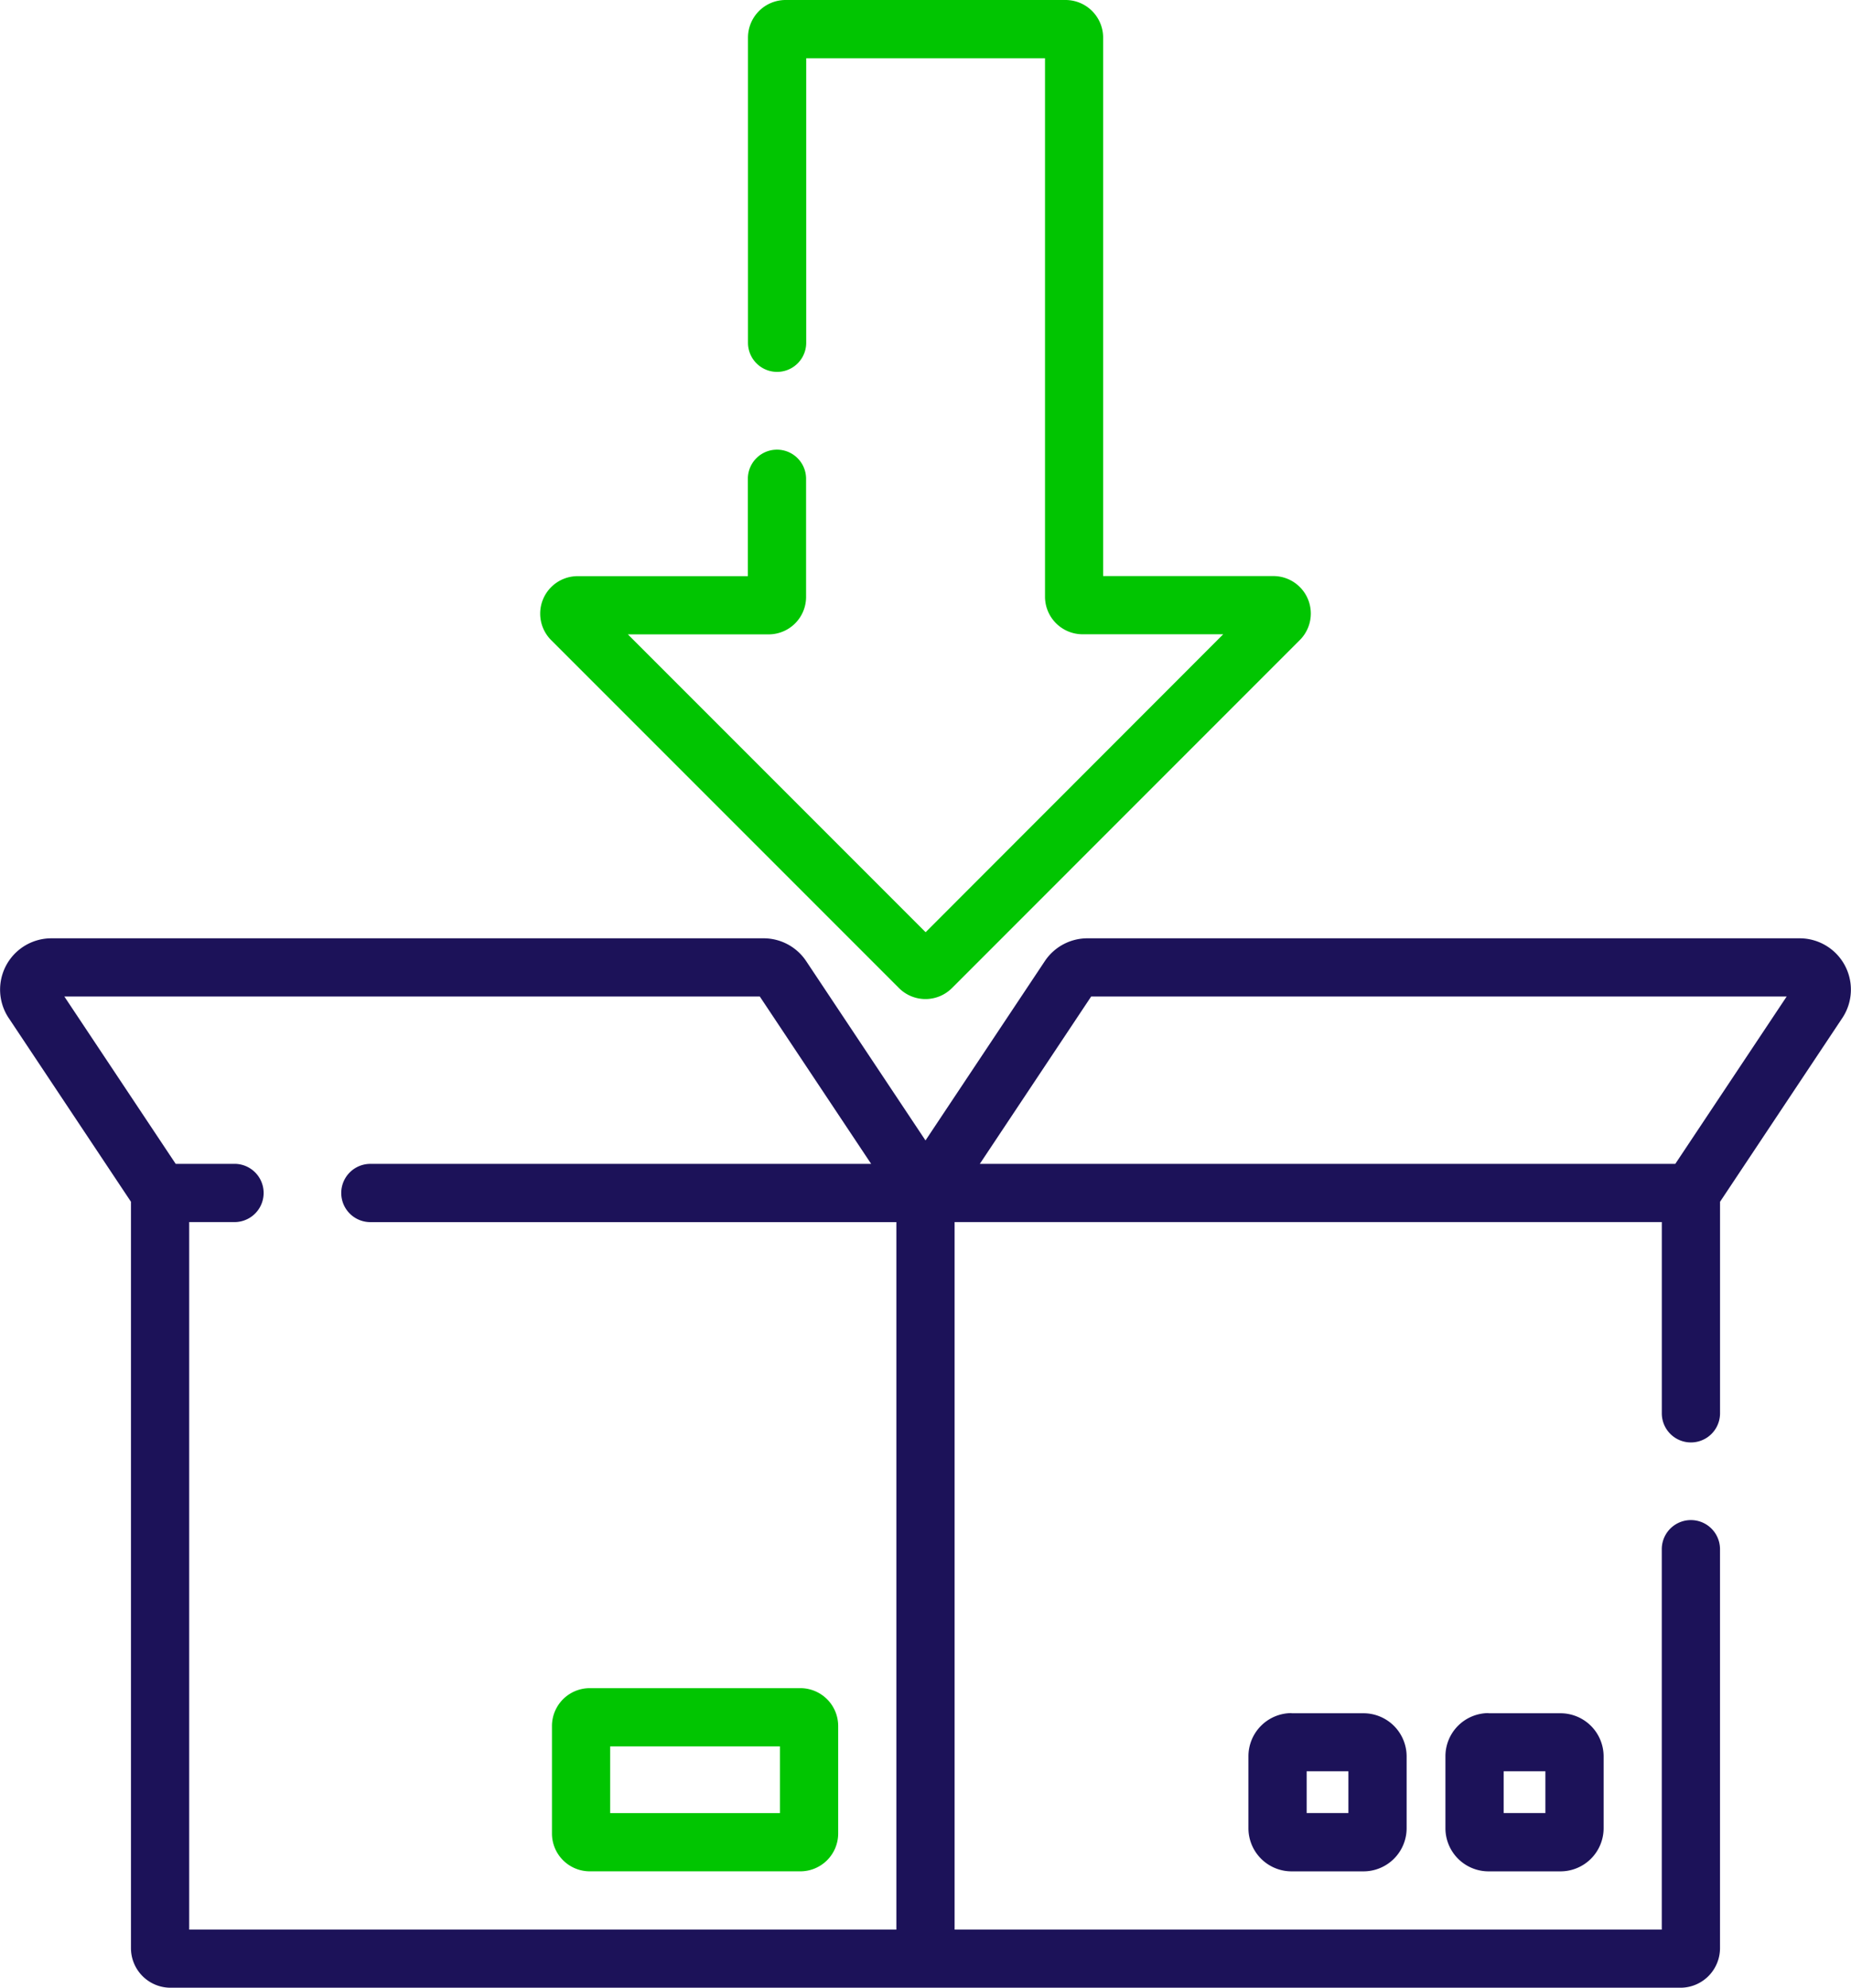
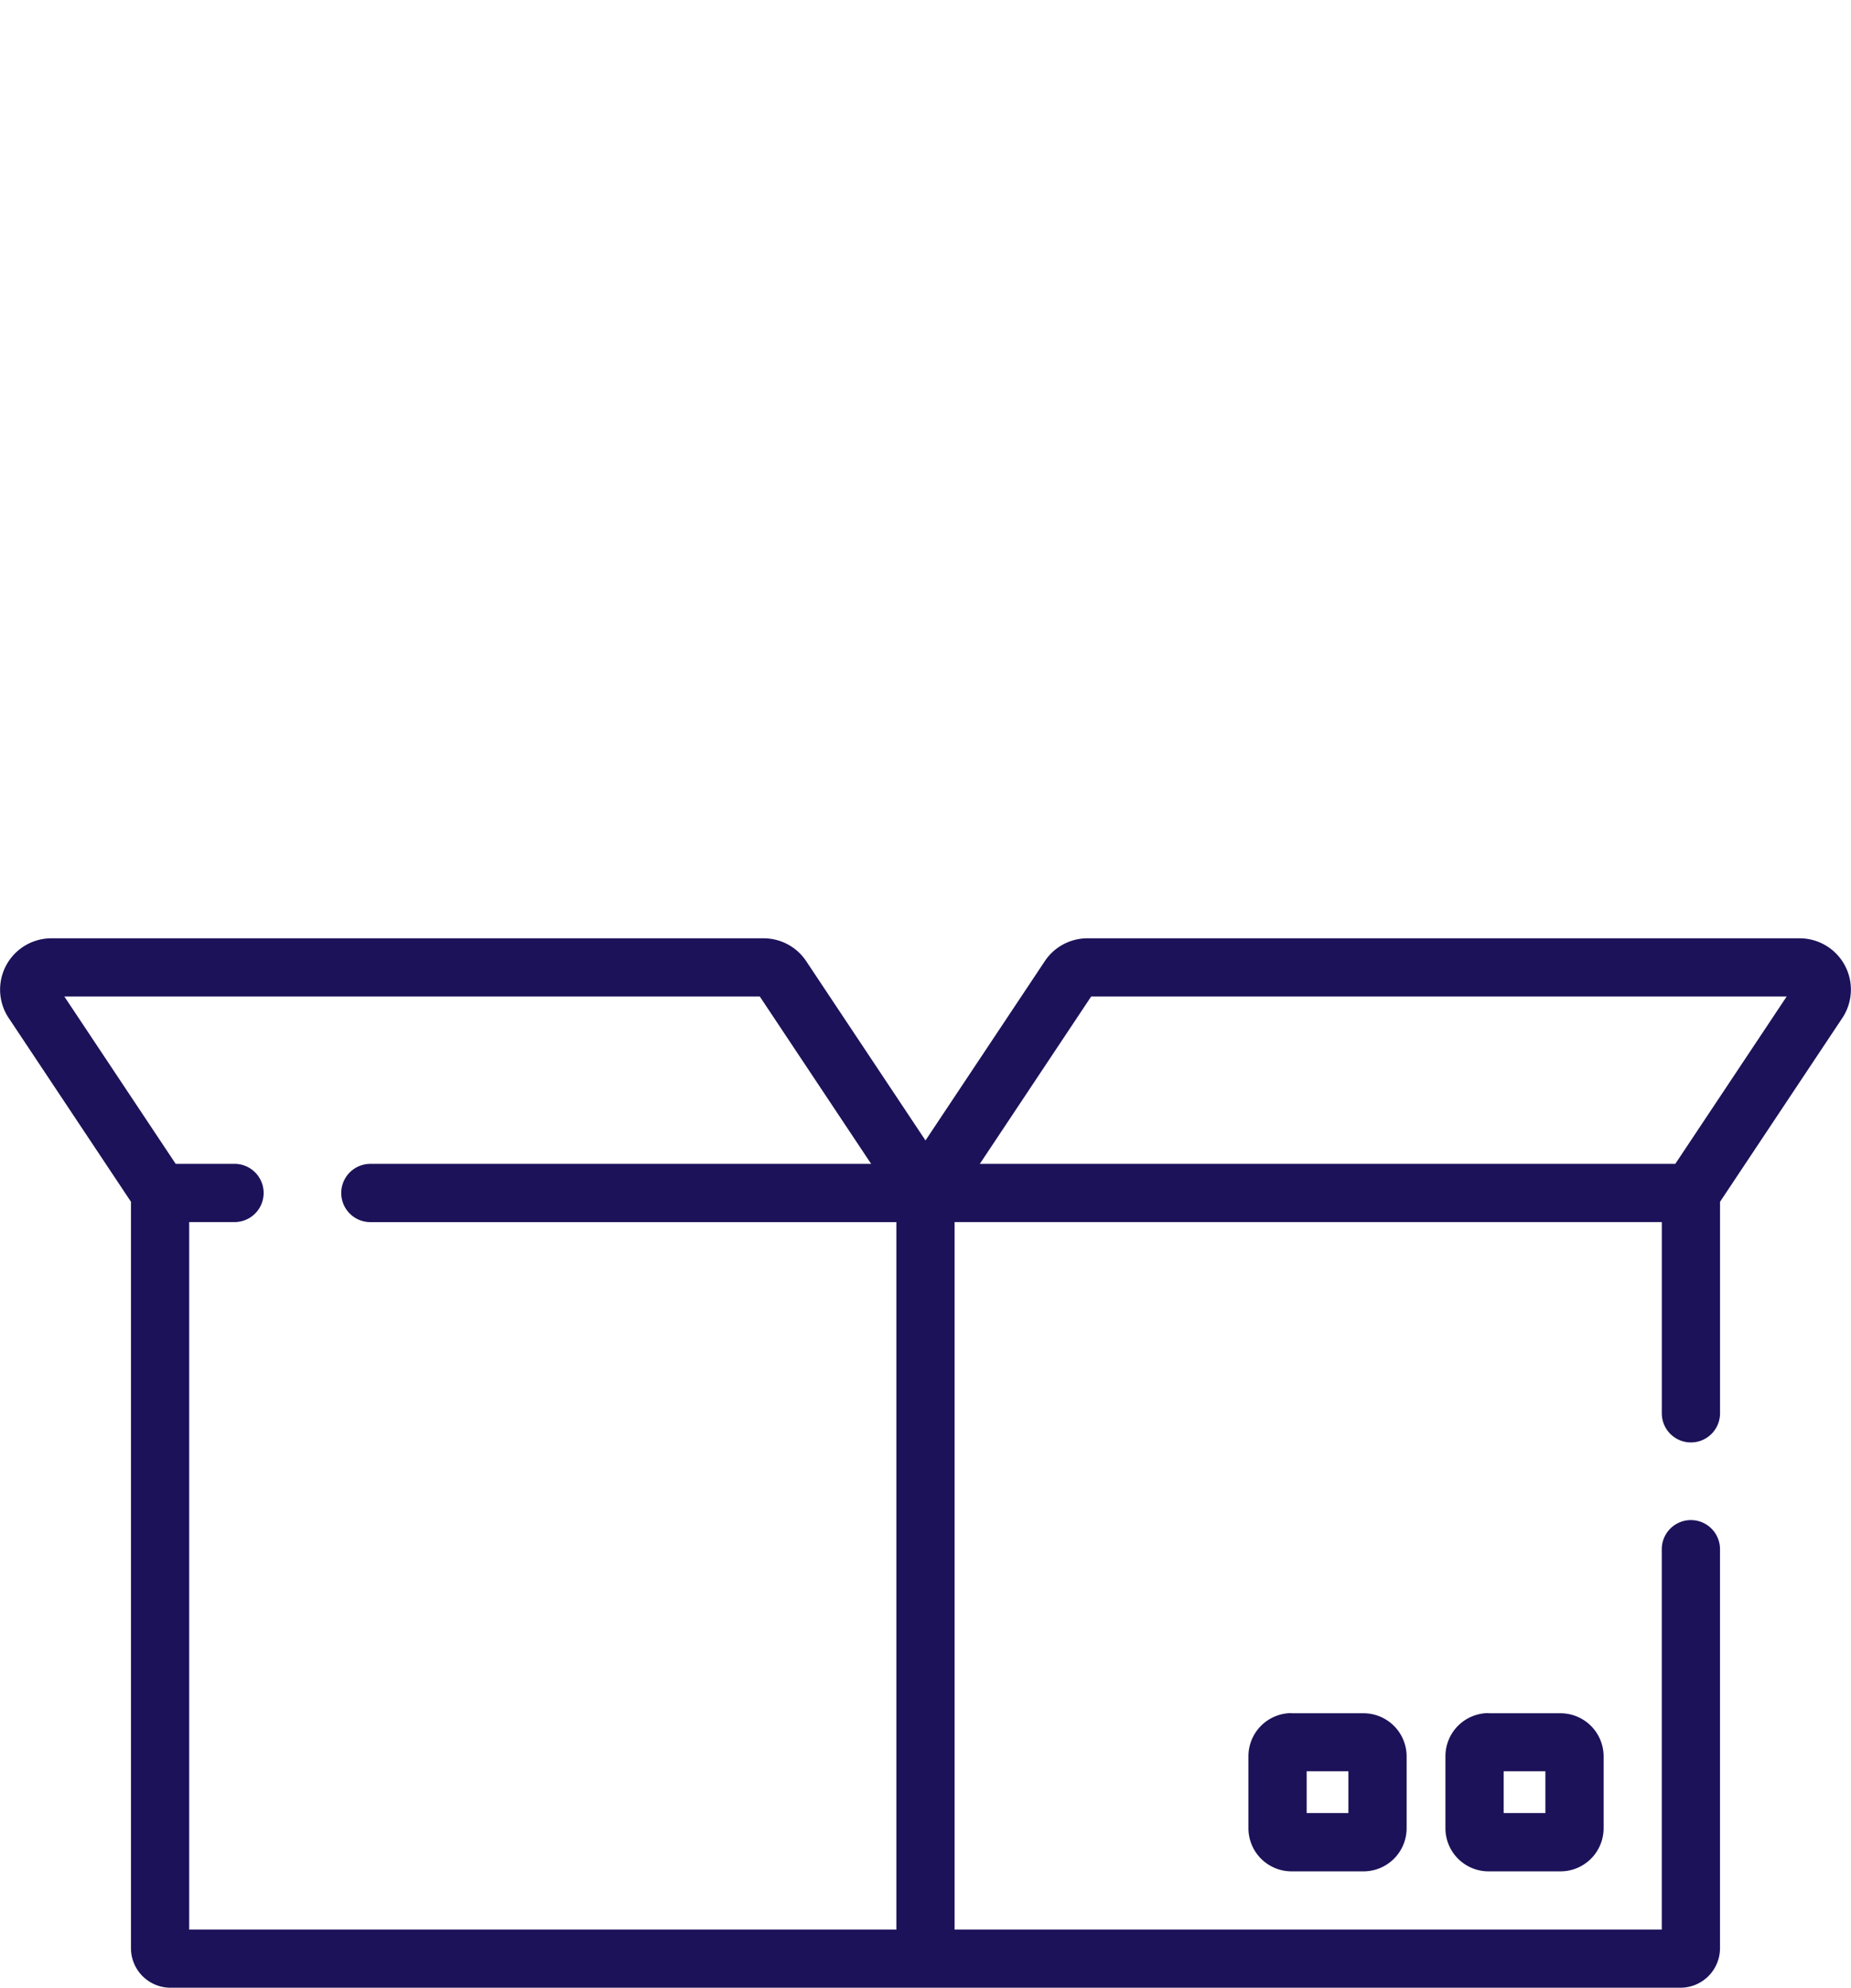
<svg xmlns="http://www.w3.org/2000/svg" id="package" width="59.29" height="63.648" viewBox="0 0 59.29 63.648">
-   <path id="Path_63545" data-name="Path 63545" d="M165.271,19.109V15.33a.932.932,0,1,0-1.865,0v3.118h-5.443a1.2,1.2,0,0,0-.851,2.055l11.133,11.133a1.2,1.2,0,0,0,1.7,0L181.08,20.5a1.2,1.2,0,0,0-.851-2.055h-5.443V1.2a1.205,1.205,0,0,0-1.2-1.2H164.61a1.205,1.205,0,0,0-1.2,1.2v9.775a.932.932,0,0,0,1.865,0V1.865h7.649V19.109a1.205,1.205,0,0,0,1.2,1.2h4.508L169.1,29.849l-9.537-9.537h4.508a1.2,1.2,0,0,0,1.2-1.2Z" transform="translate(-139.451 0)" fill="#01C501" />
-   <path id="Path_63546" data-name="Path 63546" d="M160.966,440.692h6.746a1.212,1.212,0,0,0,1.211-1.211v-3.443a1.212,1.212,0,0,0-1.211-1.211h-6.746a1.212,1.212,0,0,0-1.211,1.211v3.443A1.212,1.212,0,0,0,160.966,440.692Zm.654-4h5.438v2.135H161.62Z" transform="translate(-142.075 -380.774)" fill="#01C501" />
  <path id="Path_63547" data-name="Path 63547" d="M391.348,441.242a1.382,1.382,0,0,0-1.381,1.381v2.305a1.382,1.382,0,0,0,1.381,1.381h2.305a1.382,1.382,0,0,0,1.381-1.381v-2.3a1.382,1.382,0,0,0-1.381-1.381h-2.305Zm1.821,3.2h-1.337v-1.337h1.337Z" transform="translate(-343.668 -386.39)" fill="#1c1259" />
  <path id="Path_63548" data-name="Path 63548" d="M340.59,441.242a1.382,1.382,0,0,0-1.381,1.381v2.305a1.382,1.382,0,0,0,1.381,1.381h2.305a1.382,1.382,0,0,0,1.381-1.381v-2.3a1.382,1.382,0,0,0-1.381-1.381H340.59Zm1.821,3.2h-1.337v-1.337h1.337Z" transform="translate(-299.22 -386.39)" fill="#1c1259" />
  <path id="Path_63549" data-name="Path 63549" d="M17.806,244.227l3.918,5.886v23.9a1.268,1.268,0,0,0,1.266,1.266H71.357a1.268,1.268,0,0,0,1.266-1.266V261.238a.932.932,0,1,0-1.865,0v12.179H48.106V250.764H70.759v6.123a.932.932,0,1,0,1.865,0v-6.773l3.918-5.886a1.642,1.642,0,0,0-1.366-2.55H52.361a1.637,1.637,0,0,0-1.366.732l-3.821,5.74-3.821-5.74a1.638,1.638,0,0,0-1.366-.732H19.172a1.642,1.642,0,0,0-1.366,2.55Zm34.674-.685H74.758L71.191,248.9H48.914Zm-10.613,0,3.566,5.358H29.392a.932.932,0,0,0,0,1.865H46.241v22.652H23.589V250.764h1.452a.932.932,0,0,0,0-1.865H23.156l-3.566-5.358H41.867Z" transform="translate(-17.529 -211.634)" fill="#1c1259" />
</svg>